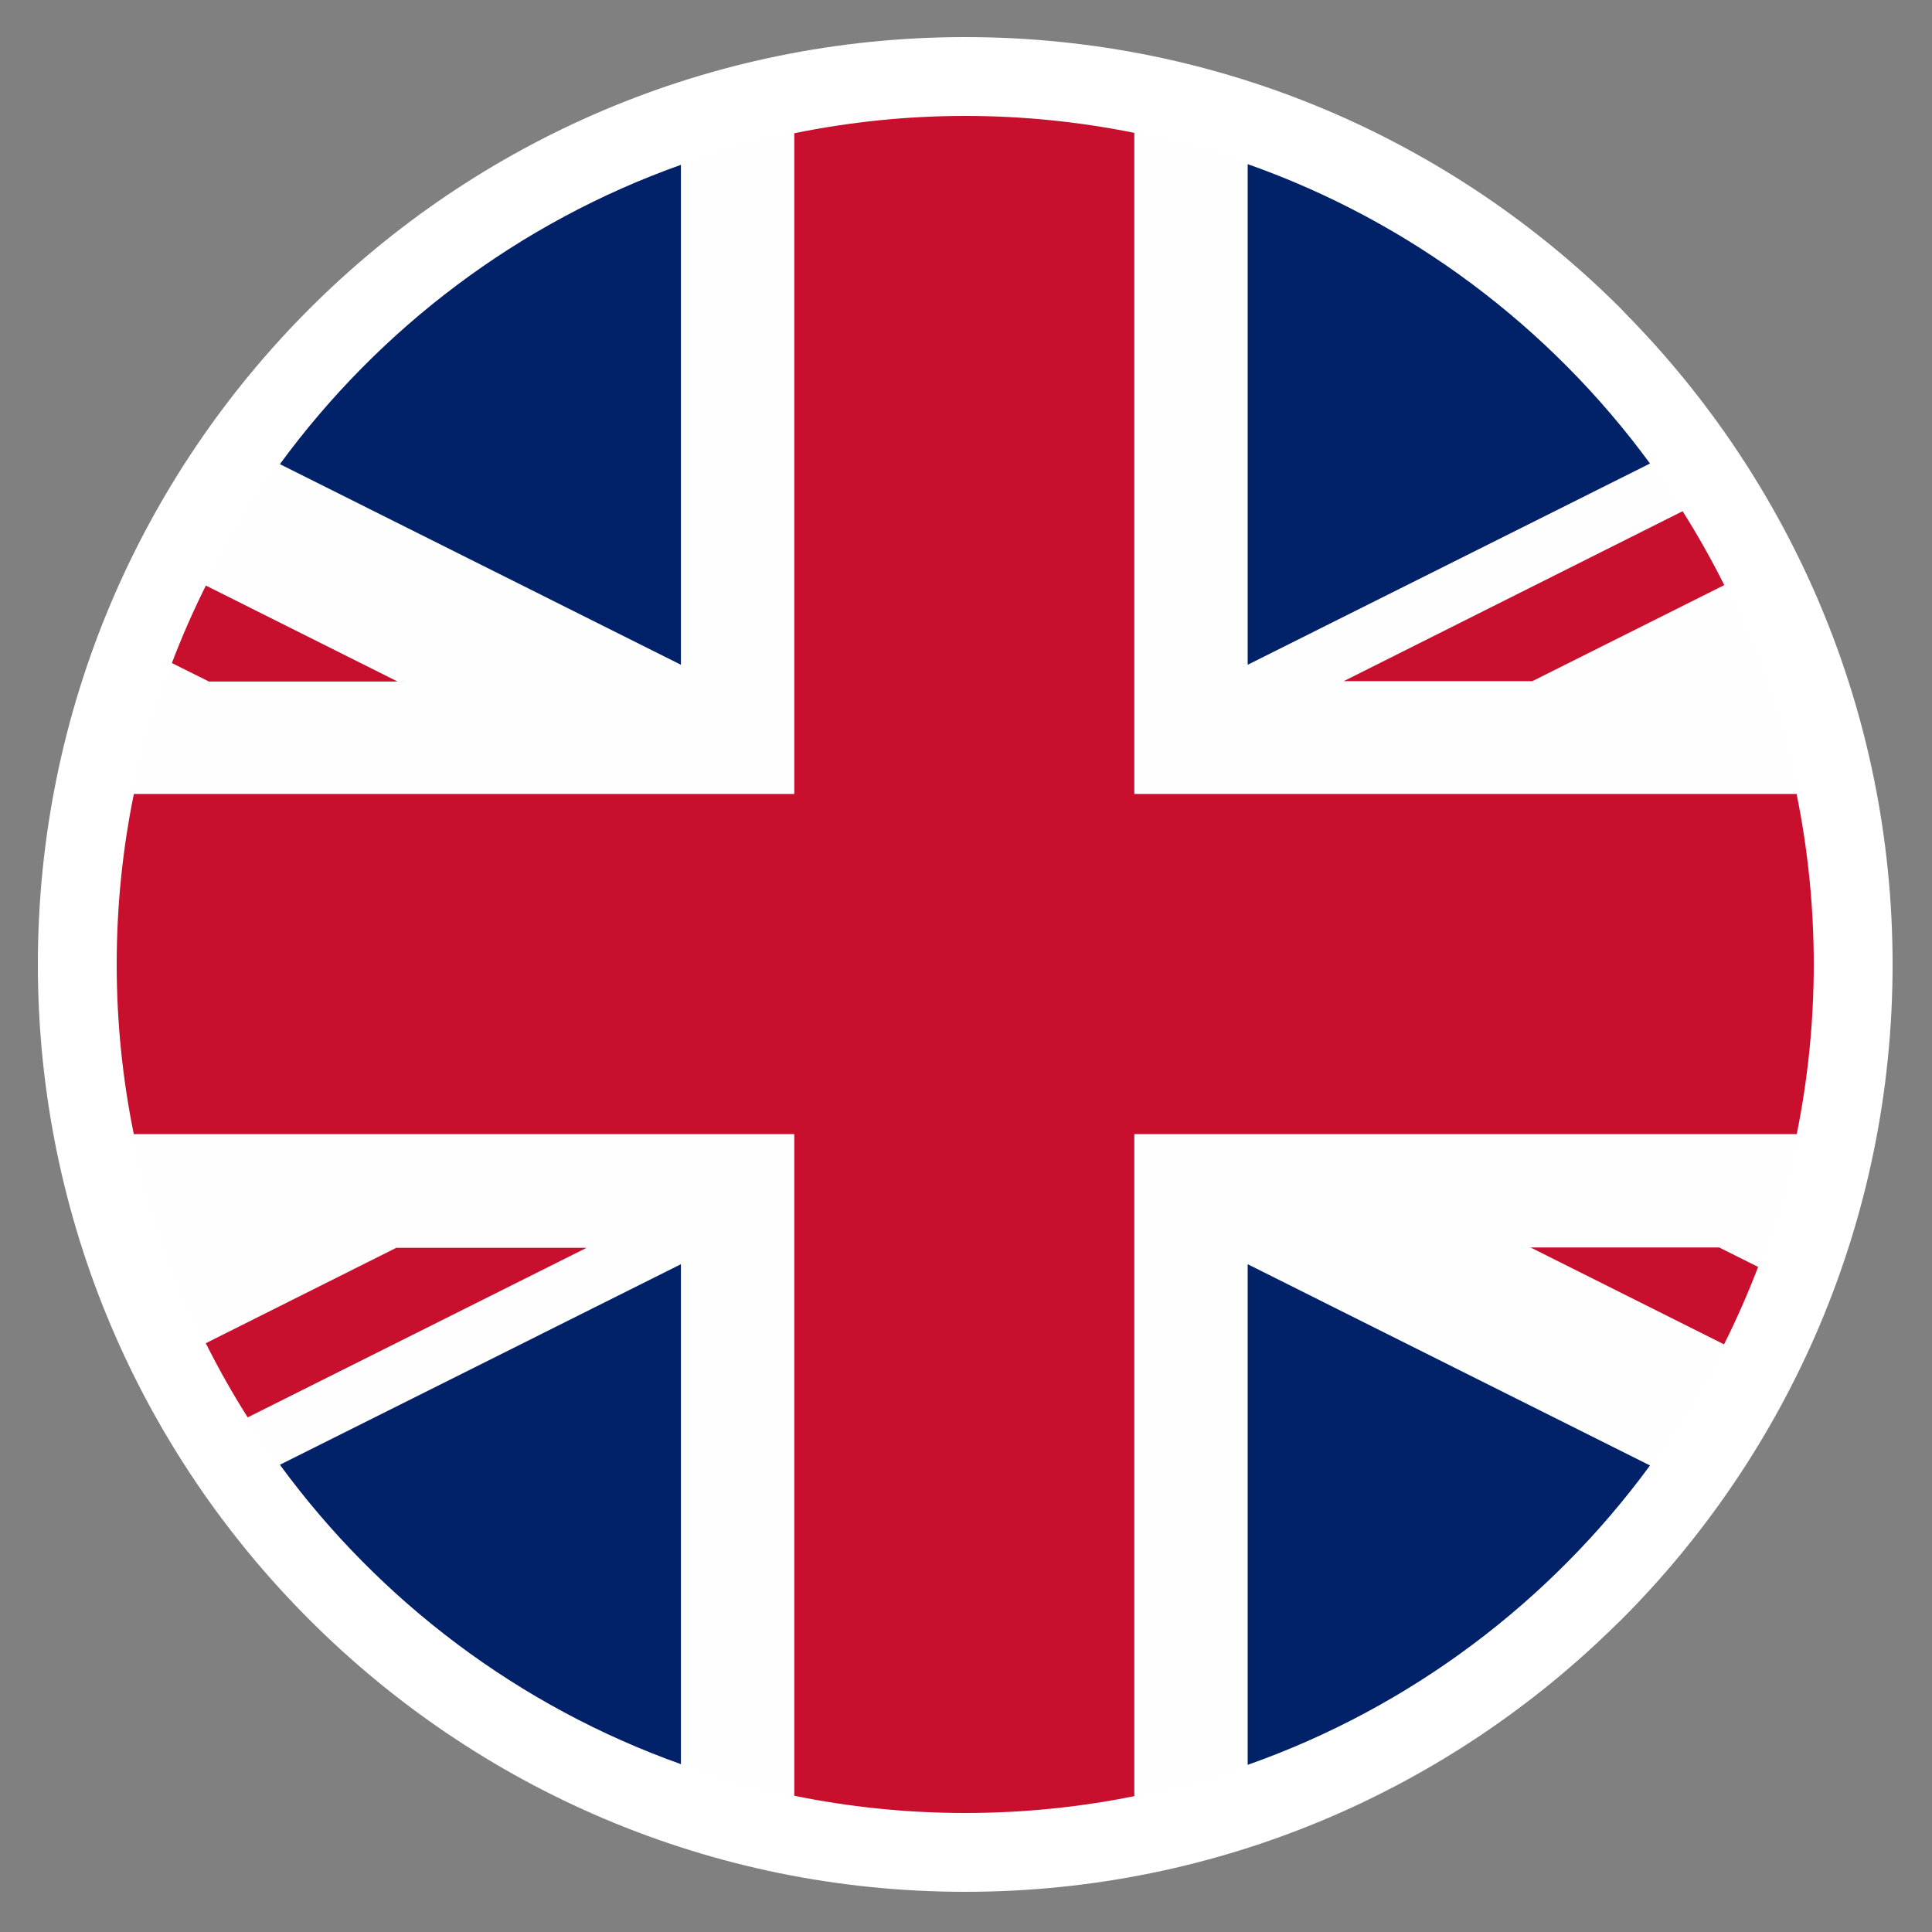
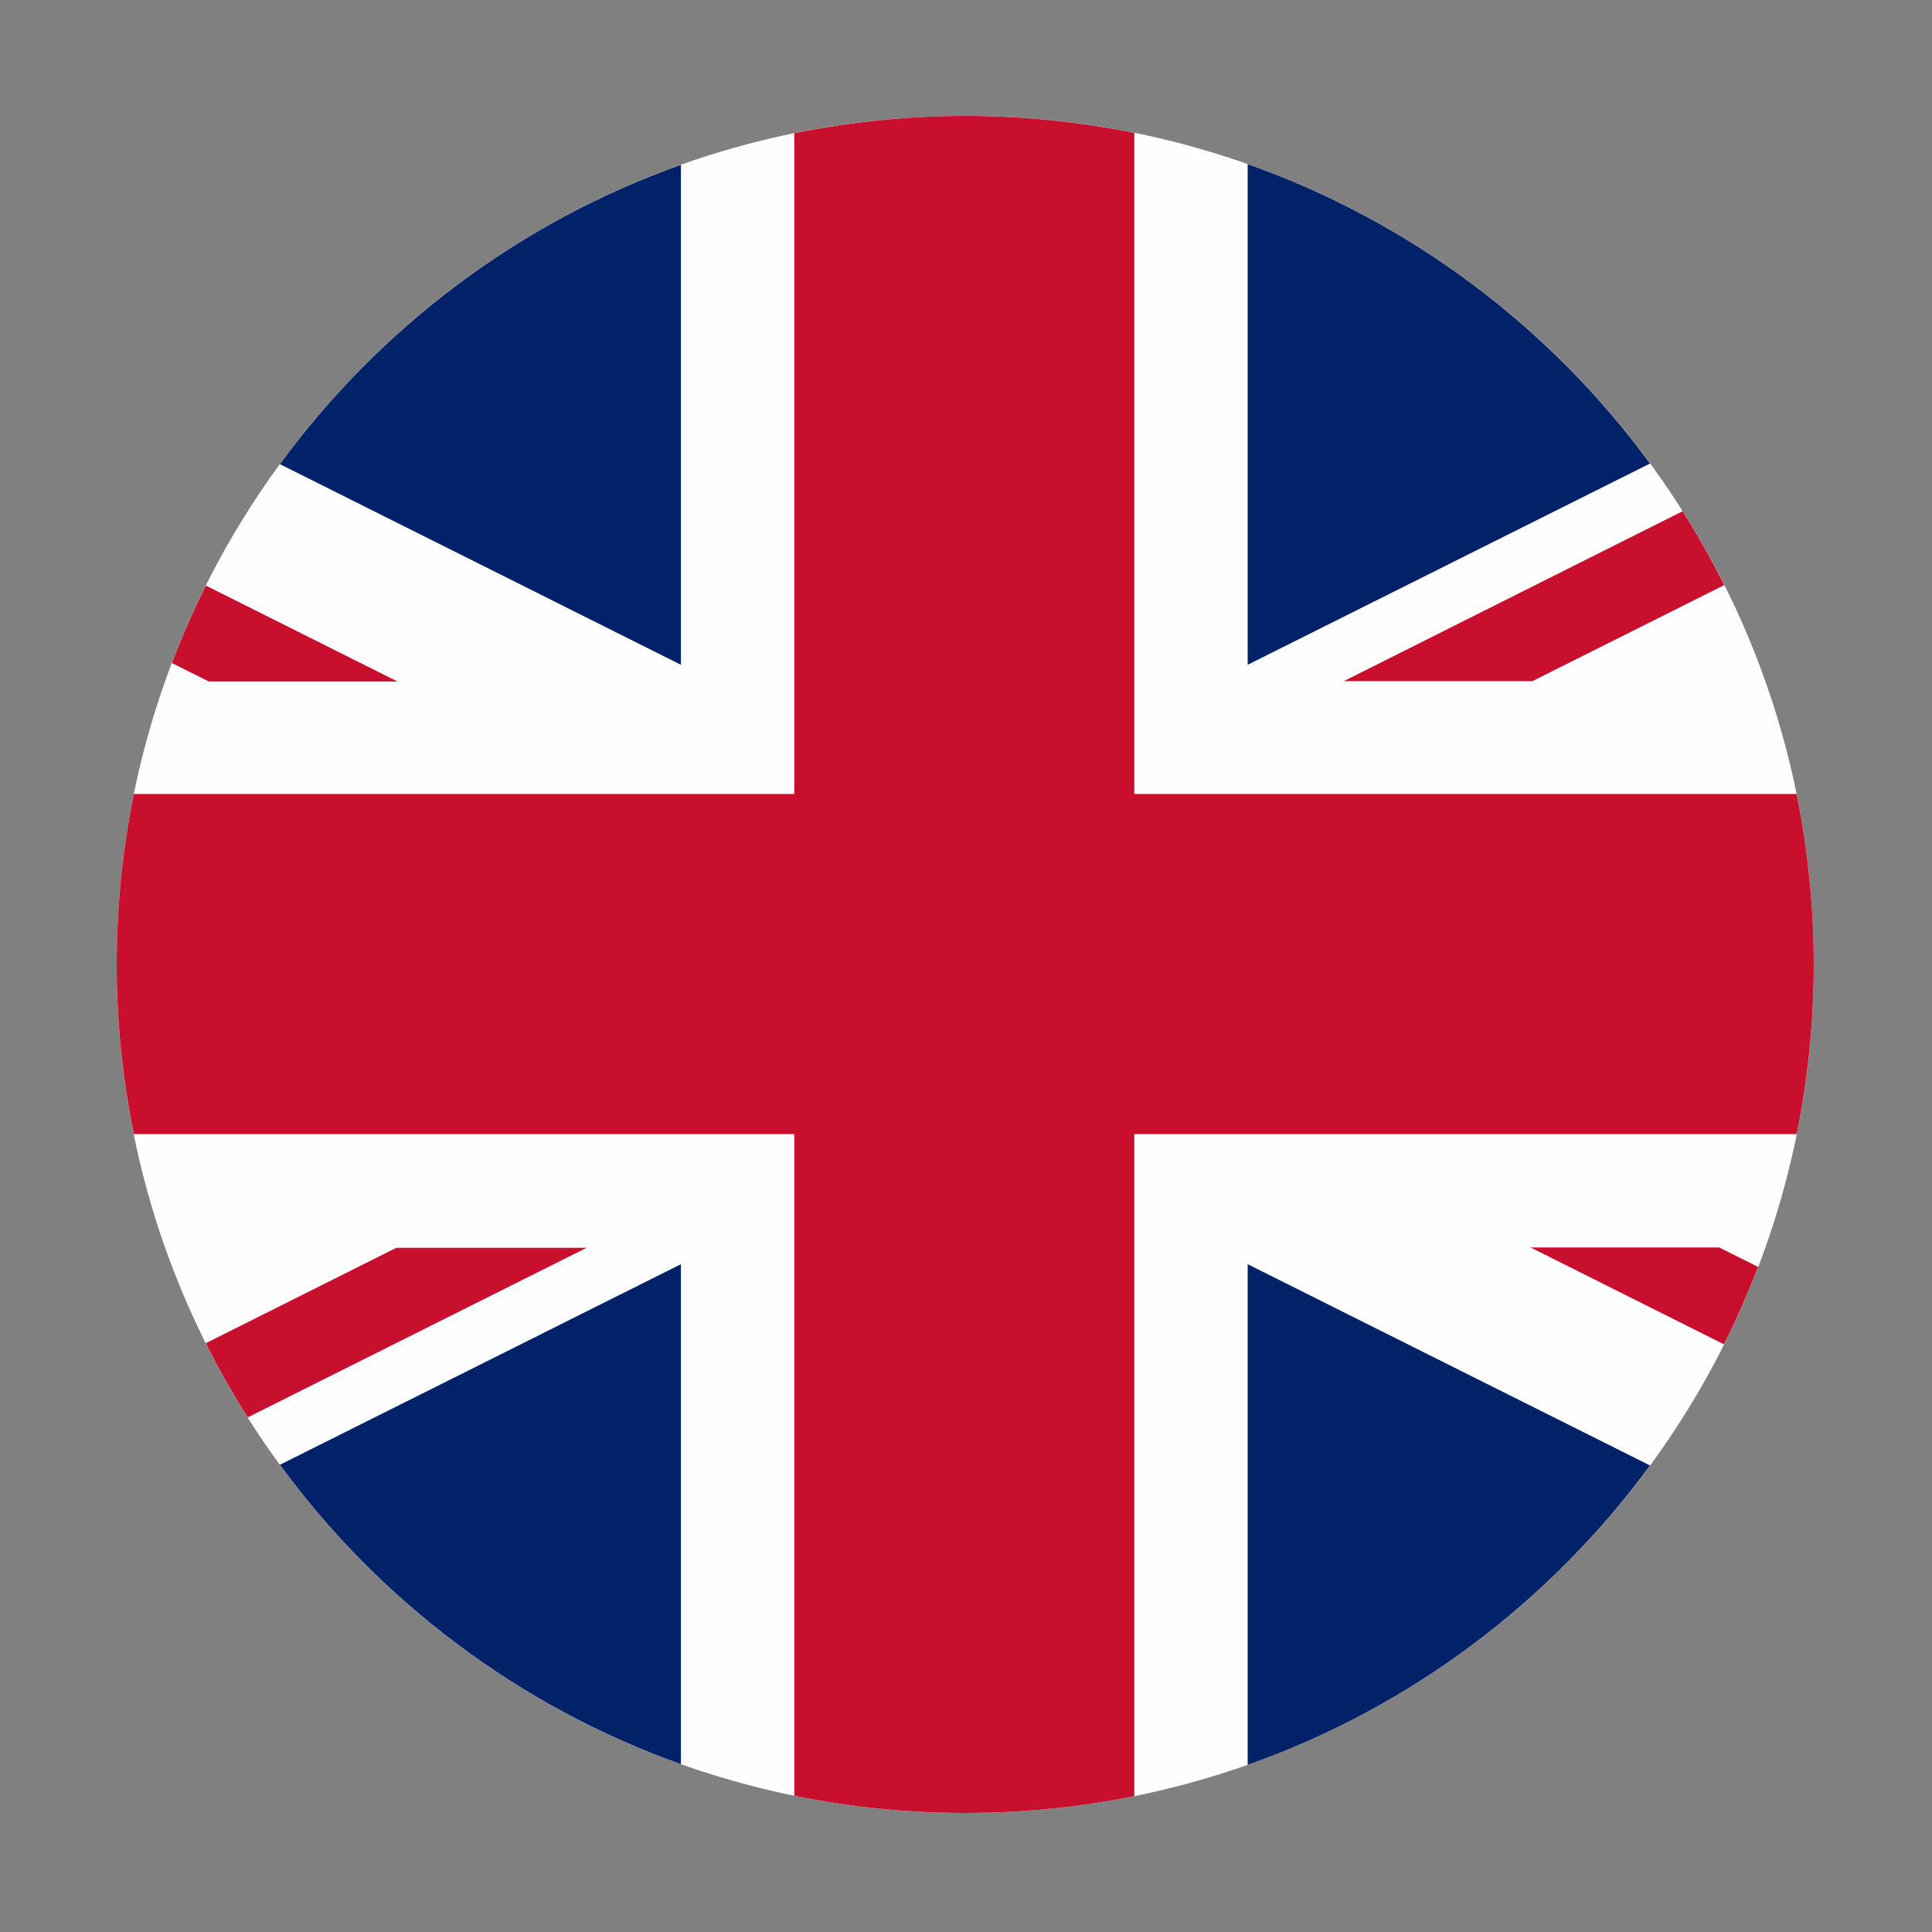
<svg xmlns="http://www.w3.org/2000/svg" width="25" height="25" viewBox="0 0 25 25" fill="none">
  <rect x="0" y="0" width="25" height="25" fill="#808080" stroke="none" />
-   <path d="M12.49 0.48C15.803 0.48 18.804 1.823 20.976 3.995L21.031 4.054C23.169 6.221 24.49 9.198 24.49 12.48C24.49 15.793 23.145 18.794 20.974 20.965L20.915 21.021C18.747 23.16 15.77 24.48 12.49 24.48C9.18 24.48 6.18 23.136 4.008 20.963C1.834 18.794 0.49 15.793 0.49 12.48C0.49 9.166 1.834 6.166 4.005 3.995C6.176 1.823 9.177 0.48 12.49 0.48Z" fill="white" />
  <path d="M12.49 1.5C18.554 1.5 23.47 6.416 23.47 12.48C23.47 18.544 18.554 23.46 12.49 23.46C6.426 23.46 1.51 18.544 1.51 12.48C1.51 6.416 6.426 1.5 12.49 1.5Z" fill="#FEFEFE" />
  <path d="M8.811 8.602V2.133C6.714 2.878 4.912 4.244 3.622 6.006L8.811 8.602ZM8.811 16.359V22.828C6.715 22.082 4.913 20.718 3.622 18.954L8.811 16.359ZM16.145 16.359V22.837C18.248 22.095 20.056 20.729 21.351 18.963L16.145 16.359ZM16.145 8.602V2.124C18.248 2.866 20.057 4.232 21.351 5.998L16.145 8.602Z" fill="#012169" />
  <path d="M22.246 16.142H19.805L22.309 17.396C22.472 17.071 22.619 16.736 22.75 16.394L22.246 16.142ZM21.773 6.615L17.388 8.814H19.829L22.312 7.571C22.148 7.243 21.968 6.924 21.773 6.615ZM10.278 14.675V23.237C10.992 23.383 11.732 23.46 12.49 23.46C13.239 23.46 13.971 23.385 14.678 23.242V14.675H23.25C23.393 13.966 23.47 13.232 23.47 12.48C23.47 11.725 23.393 10.987 23.248 10.274H14.678V1.719C13.958 1.574 13.225 1.5 12.49 1.5C11.732 1.5 10.992 1.579 10.278 1.724V10.274H1.732C1.584 11 1.51 11.739 1.51 12.48C1.51 13.232 1.587 13.966 1.731 14.675H10.278ZM2.704 8.819H5.145L2.664 7.577C2.502 7.902 2.354 8.238 2.224 8.58L2.704 8.819ZM7.568 16.147H5.127L2.663 17.381C2.827 17.71 3.008 18.03 3.205 18.341L7.59 16.147H7.568Z" fill="#C8102E" />
</svg>